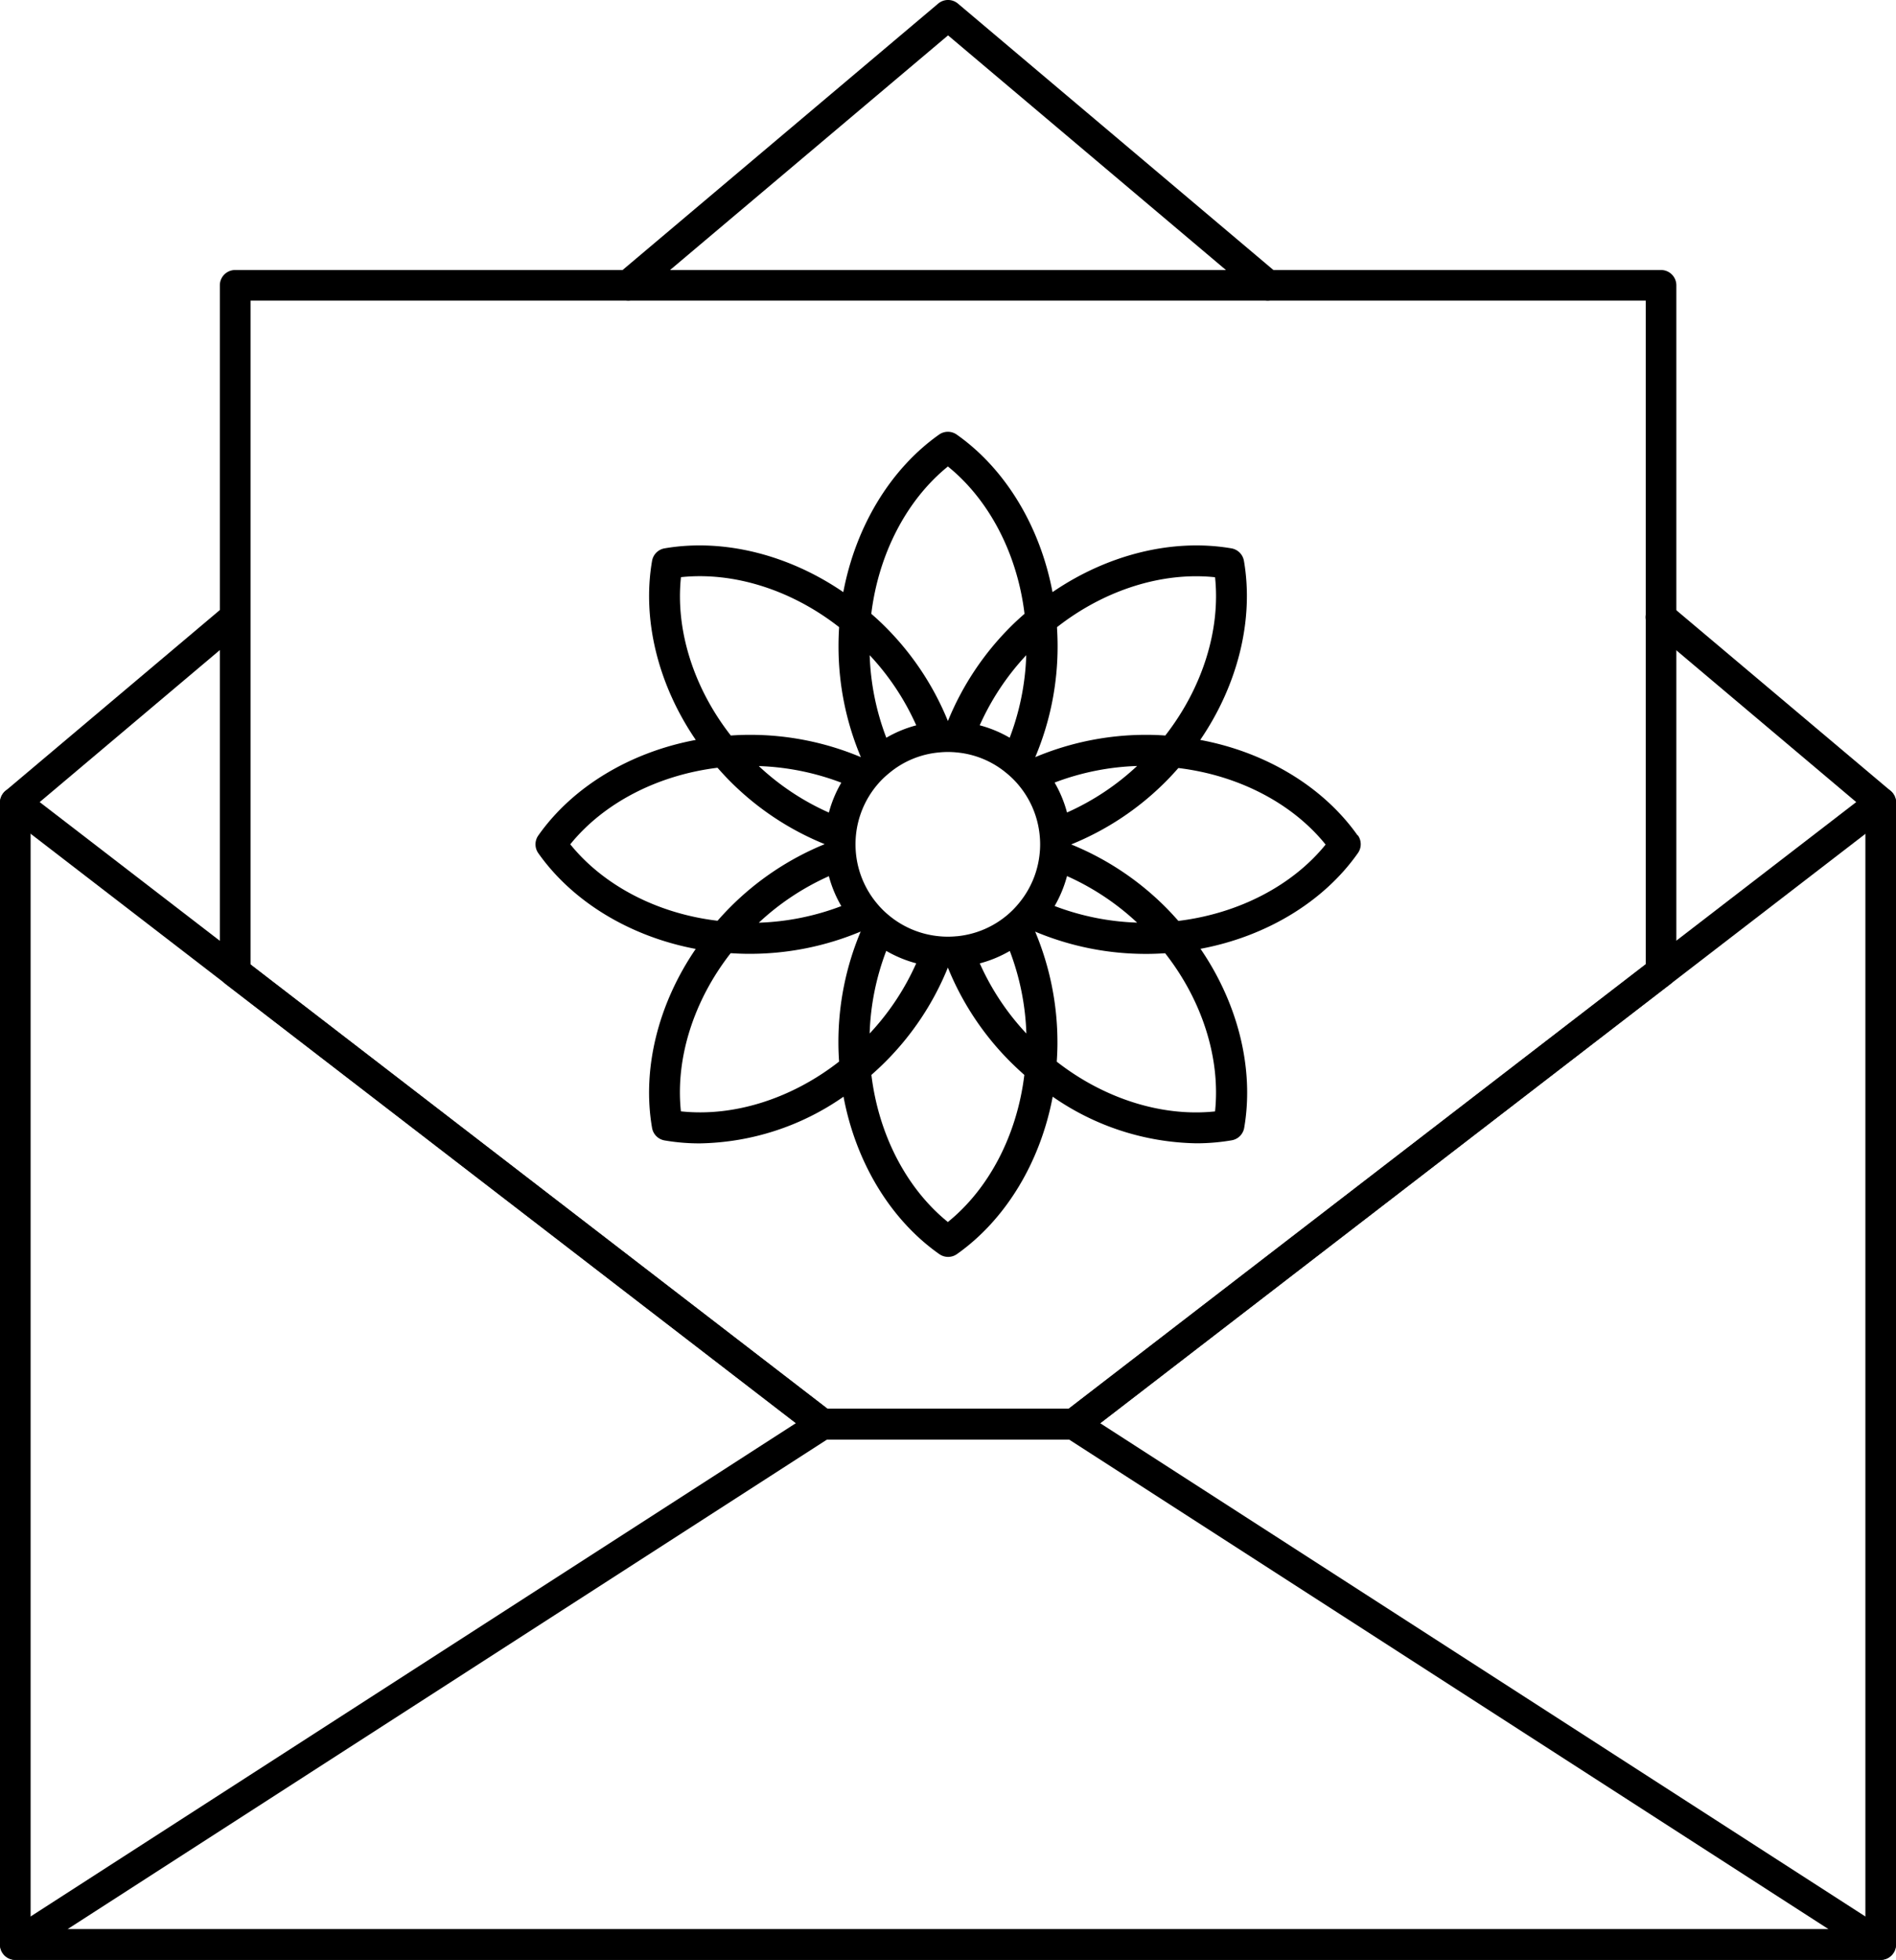
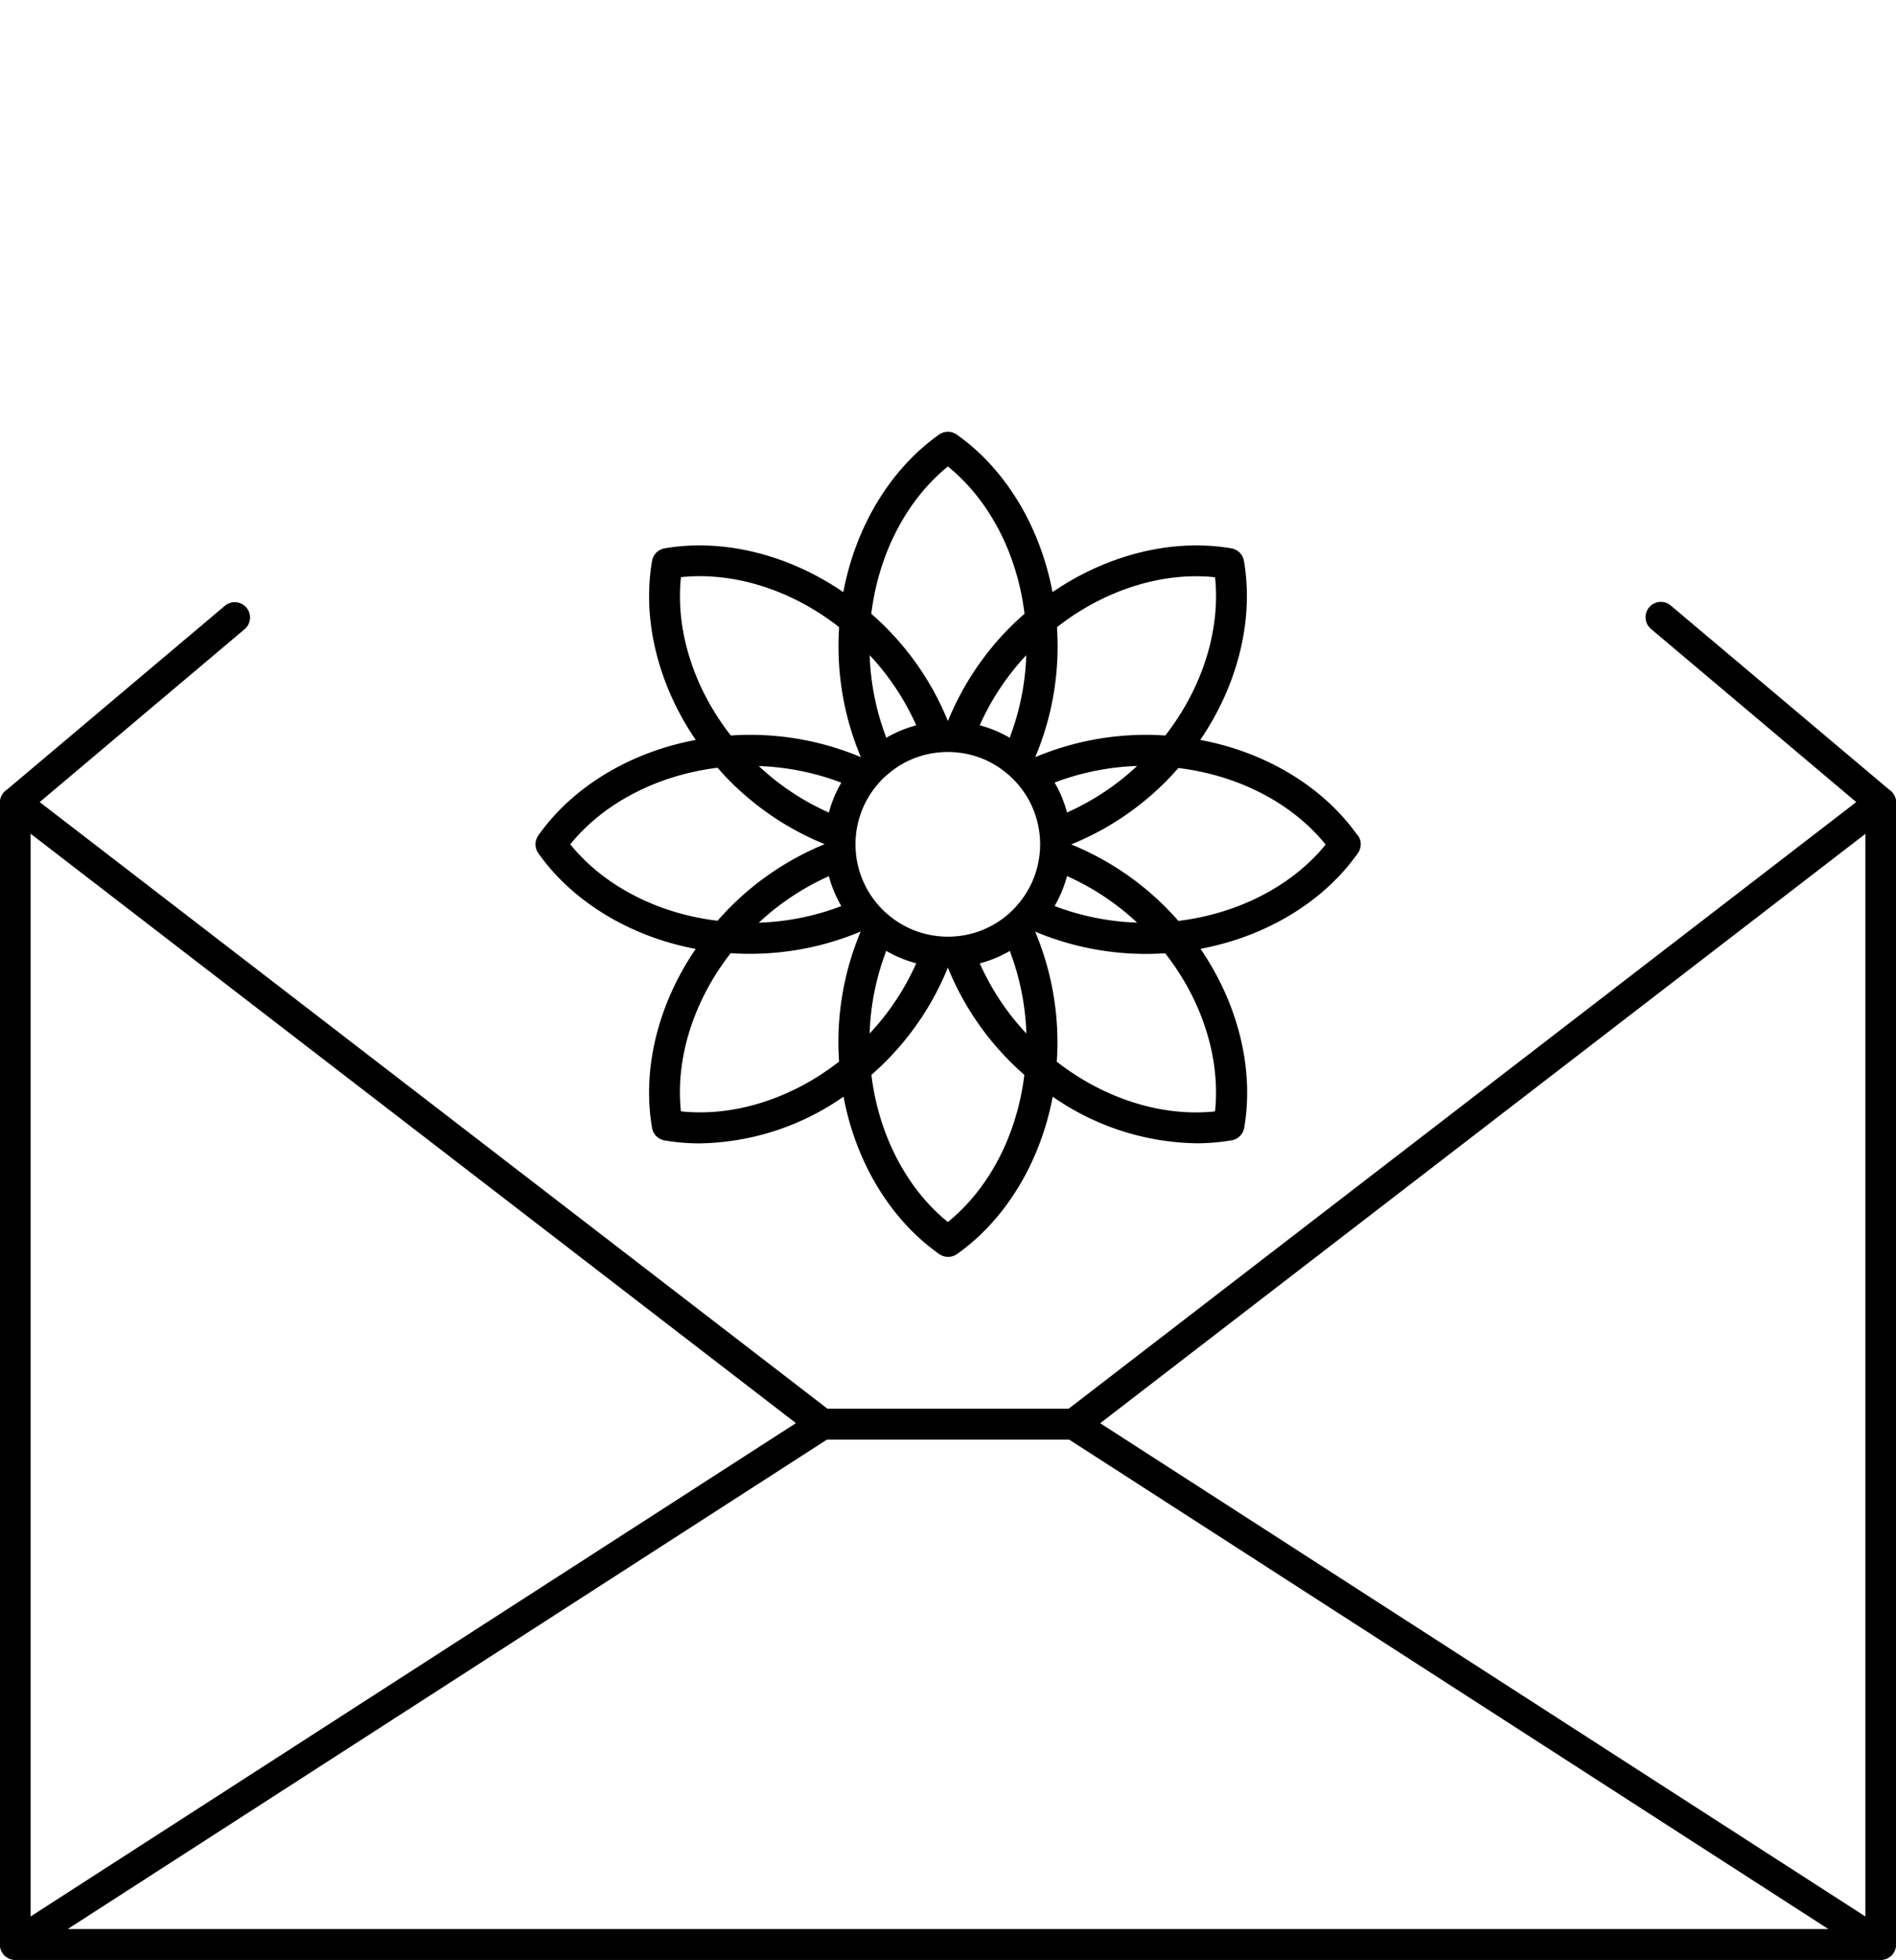
<svg xmlns="http://www.w3.org/2000/svg" viewBox="0 0 495.39 512">
  <defs>
    <style>path{fill:oklch(53.46% 0.136 46.92);}</style>
  </defs>
  <path d="M491.39,512H4a4,4,0,0,1-4-4V209.68a4,4,0,0,1,8,0V504H487.39V209.68a4,4,0,1,1,8,0V508A4,4,0,0,1,491.39,512Z" />
  <path d="M491.39,512H4a4,4,0,0,1-2.17-7.36L212.73,368.71a4,4,0,0,1,2.17-.64h65.59a4,4,0,0,1,2.17.64L493.55,504.64a4,4,0,0,1-2.17,7.36ZM17.61,504H477.8L279.33,376.07H216.09Z" />
  <path d="M280.49,376.07h-65.6a4,4,0,0,1-2.44-.83L1.56,212.85a4,4,0,0,1-.73-5.61,3.86,3.86,0,0,1,.59-.62L58.9,158.14a4,4,0,0,1,5.15,6.11L10.37,209.54l205.9,158.53h62.88L485,209.54,431.37,164.3a4,4,0,0,1,5.16-6.12L494,206.62a4,4,0,0,1,.48,5.63,4.32,4.32,0,0,1-.61.6L283,375.24a4,4,0,0,1-2.46.83Z" />
-   <path d="M164.16,78.52a4,4,0,0,1-2.58-7.06L245.13.94a4,4,0,0,1,5.16,0l83.52,70.52a4,4,0,0,1-5.16,6.12L247.71,9.24l-81,68.36a4,4,0,0,1-2.57.92Z" />
-   <path d="M280.52,376.09H214.89a4,4,0,0,1-2.44-.84L59,257.11a4,4,0,0,1-1.56-3.17V74.54a4,4,0,0,1,4-4H434a4,4,0,0,1,4,4V253.9a4,4,0,0,1-1.56,3.17L283,375.25a4,4,0,0,1-2.44.84Zm-64.25-8h62.89L430,251.93V78.54H65.47V252Z" />
  <path d="M354.72,218.25c-9-12.73-24-21.76-41.12-24.95,9.82-14.37,14.06-31.41,11.42-46.76a4,4,0,0,0-3.3-3.29c-15.37-2.63-32.39,1.63-46.72,11.44-3.22-17.1-12.26-32.16-25-41.14a4,4,0,0,0-4.66,0c-12.72,9-21.76,24-25,41.14C206,144.87,189,140.62,173.66,143.25a4,4,0,0,0-3.29,3.29c-2.65,15.34,1.59,32.38,11.42,46.76-17.12,3.2-32.16,12.22-41.13,24.95a4,4,0,0,0,0,4.65c9,12.74,24.05,21.78,41.12,25-9.82,14.35-14.07,31.38-11.41,46.74a4,4,0,0,0,3.29,3.29,53.39,53.39,0,0,0,9.2.77A67.43,67.43,0,0,0,220.4,286.5c3.2,17.09,12.23,32.13,25,41.11a4,4,0,0,0,4.65,0c12.73-9,21.77-24,25-41.11a67.55,67.55,0,0,0,37.55,12.18,54.58,54.58,0,0,0,9.2-.78,4,4,0,0,0,3.29-3.29c2.64-15.35-1.59-32.37-11.42-46.74,17.1-3.2,32.15-12.24,41.12-25a4,4,0,0,0,0-4.65ZM256,251.68a31.83,31.83,0,0,0,7.84-3.25A66.71,66.71,0,0,1,268.17,270,66.09,66.09,0,0,1,256,251.68Zm-16.6-62.19a31.29,31.29,0,0,0-7.82,3.24,66.4,66.4,0,0,1-4.35-21.57,66.28,66.28,0,0,1,12.17,18.33ZM250,244.58a23,23,0,0,1-4.69,0,24,24,0,0,1-13-5.4,23,23,0,0,1-3.27-3.27,24,24,0,0,1-5.4-13,24.5,24.5,0,0,1,0-4.69,24.08,24.08,0,0,1,5.4-13,22.74,22.74,0,0,1,3.31-3.27,23.59,23.59,0,0,1,13-5.38,22.58,22.58,0,0,1,4.65,0,23.64,23.64,0,0,1,13,5.42,22.76,22.76,0,0,1,3.26,3.25,24,24,0,0,1,5.39,13,22.87,22.87,0,0,1,0,4.68,24,24,0,0,1-5.4,13A23,23,0,0,1,263,239.2a23.93,23.93,0,0,1-13,5.39Zm18.14-73.43a66.38,66.38,0,0,1-4.33,21.58,31.6,31.6,0,0,0-7.83-3.25,66.56,66.56,0,0,1,12.16-18.32Zm-51.57,41.13a65.89,65.89,0,0,1-18.31-12.15,66.86,66.86,0,0,1,21.56,4.34,31.62,31.62,0,0,0-3.25,7.81Zm0,16.62a31.62,31.62,0,0,0,3.25,7.81,66.59,66.59,0,0,1-21.56,4.34,66.56,66.56,0,0,1,18.32-12.16ZM227.22,270a66.25,66.25,0,0,1,4.34-21.59,31.76,31.76,0,0,0,7.83,3.25A66.05,66.05,0,0,1,227.22,270Zm51.57-41.13a66.56,66.56,0,0,1,18.32,12.16,66.54,66.54,0,0,1-21.56-4.34,32.05,32.05,0,0,0,3.24-7.82Zm0-16.62a32,32,0,0,0-3.24-7.81,66.52,66.52,0,0,1,21.55-4.33,66.11,66.11,0,0,1-18.31,12.15Zm38.68-61.47c1.46,13.8-3.31,28.93-13,41.37-1.55-.11-3.14-.18-4.88-.18a74.71,74.71,0,0,0-29.1,5.83,74.41,74.41,0,0,0,5.84-29.11c0-1.67-.07-3.28-.16-4.84C288.56,154.13,303.68,149.34,317.47,150.8Zm-69.78-28.9c10.77,8.71,18.1,22.77,20,38.47-1.23,1.08-2.44,2.18-3.58,3.32a74.58,74.58,0,0,0-16.44,24.7,74.28,74.28,0,0,0-16.44-24.7c-1.15-1.15-2.35-2.25-3.58-3.32,1.92-15.69,9.25-29.76,20-38.47Zm-69.77,28.9c13.8-1.45,28.89,3.32,41.33,13.06-.1,1.57-.16,3.18-.16,4.84a74.31,74.31,0,0,0,5.84,29.12,74.57,74.57,0,0,0-29.1-5.83c-1.75,0-3.35.07-4.88.18C181.22,179.71,176.46,164.58,177.92,150.8ZM149,220.57c8.69-10.75,22.74-18.06,38.47-20,1.12,1.26,2.22,2.46,3.3,3.54a74.16,74.16,0,0,0,24.71,16.42v0A74.62,74.62,0,0,0,190.78,237c-1.08,1.08-2.18,2.27-3.3,3.54C171.78,238.68,157.72,231.36,149,220.57Zm28.91,69.78c-1.47-13.8,3.3-28.93,13-41.34,1.55.1,3.15.17,4.89.17a74.86,74.86,0,0,0,29.08-5.82,74.46,74.46,0,0,0-5.82,29.08c0,1.63.07,3.25.18,4.89-12.45,9.73-27.57,14.49-41.35,13Zm69.77,28.91c-10.78-8.71-18.1-22.76-20-38.45,1.21-1.07,2.39-2.16,3.56-3.33a74.06,74.06,0,0,0,16.42-24.71h0a74.21,74.21,0,0,0,16.42,24.71c1.17,1.16,2.35,2.26,3.56,3.33-1.9,15.68-9.21,29.74-20,38.45Zm69.78-28.91c-13.79,1.46-28.92-3.29-41.35-13,.11-1.64.18-3.27.18-4.89a74.82,74.82,0,0,0-5.82-29.08,74.6,74.6,0,0,0,29.08,5.82c1.75,0,3.34-.07,4.88-.17C314.17,261.44,318.92,276.56,317.47,290.35Zm-9.57-49.77c-1.12-1.26-2.22-2.46-3.3-3.54a74.52,74.52,0,0,0-24.71-16.44v0a74.06,74.06,0,0,0,24.71-16.42c1.08-1.08,2.18-2.27,3.3-3.54,15.71,1.9,29.78,9.21,38.47,20C337.68,231.35,323.63,238.66,307.9,240.58Z" />
</svg>